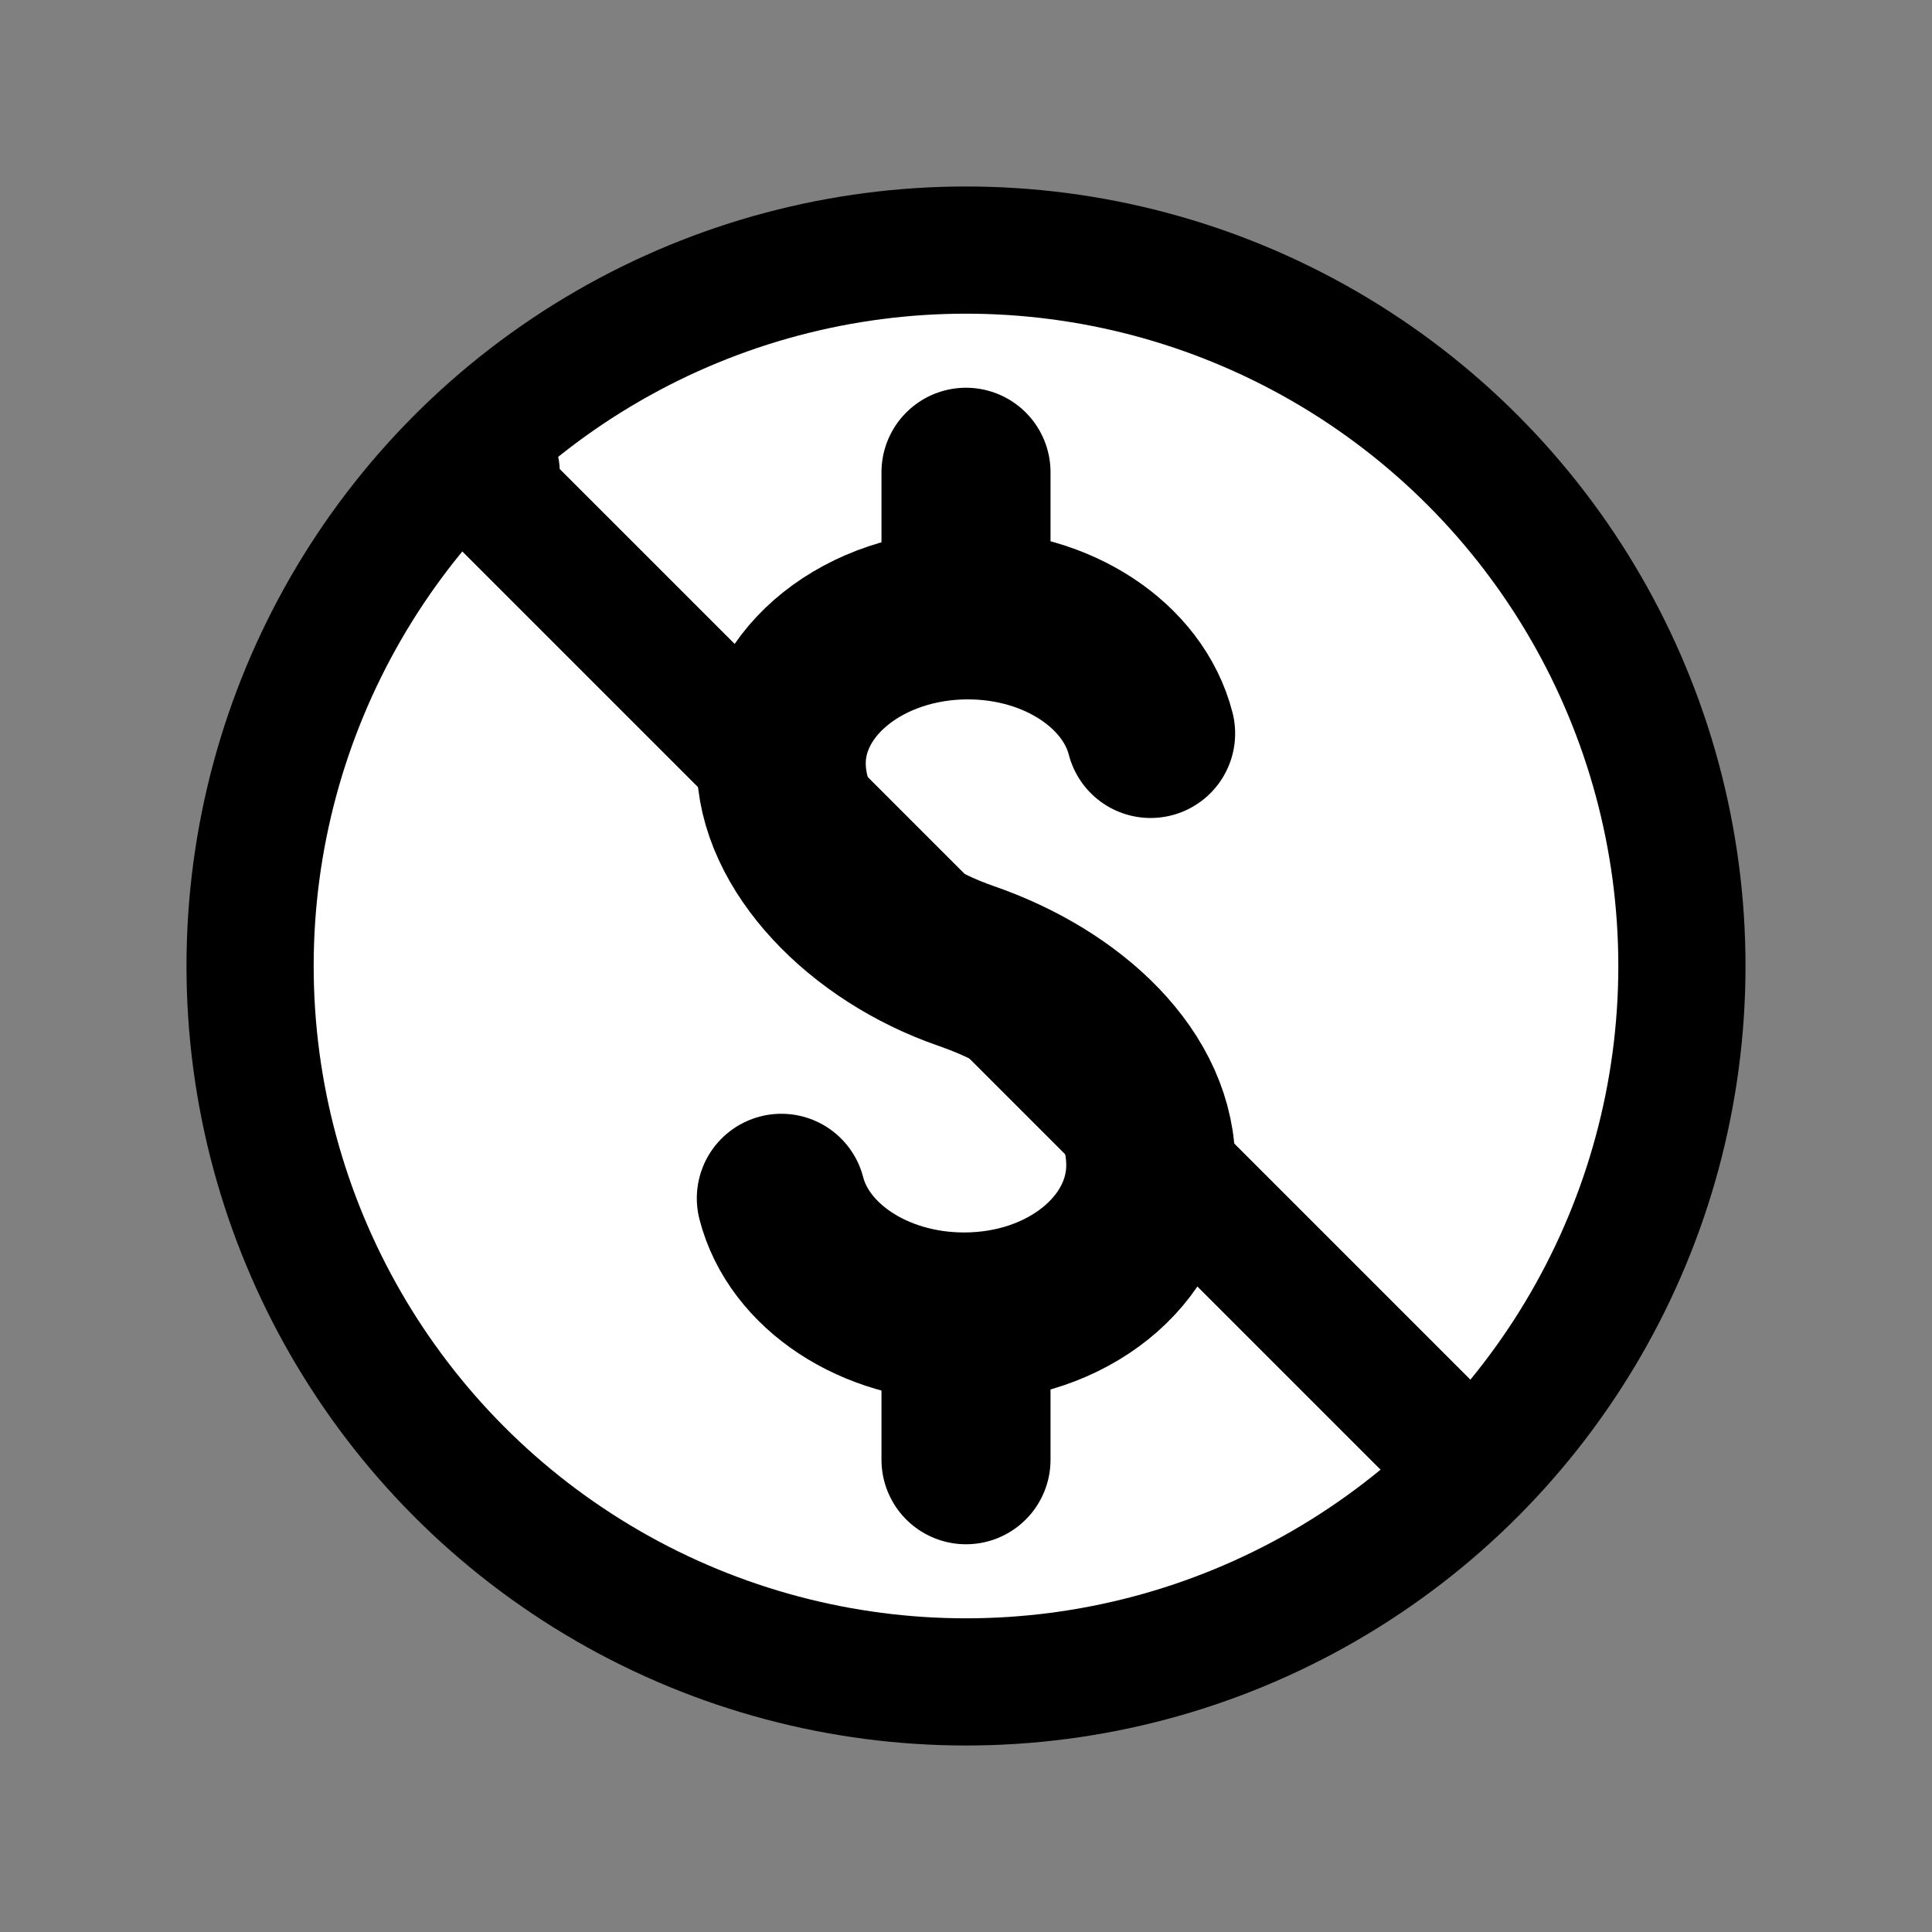
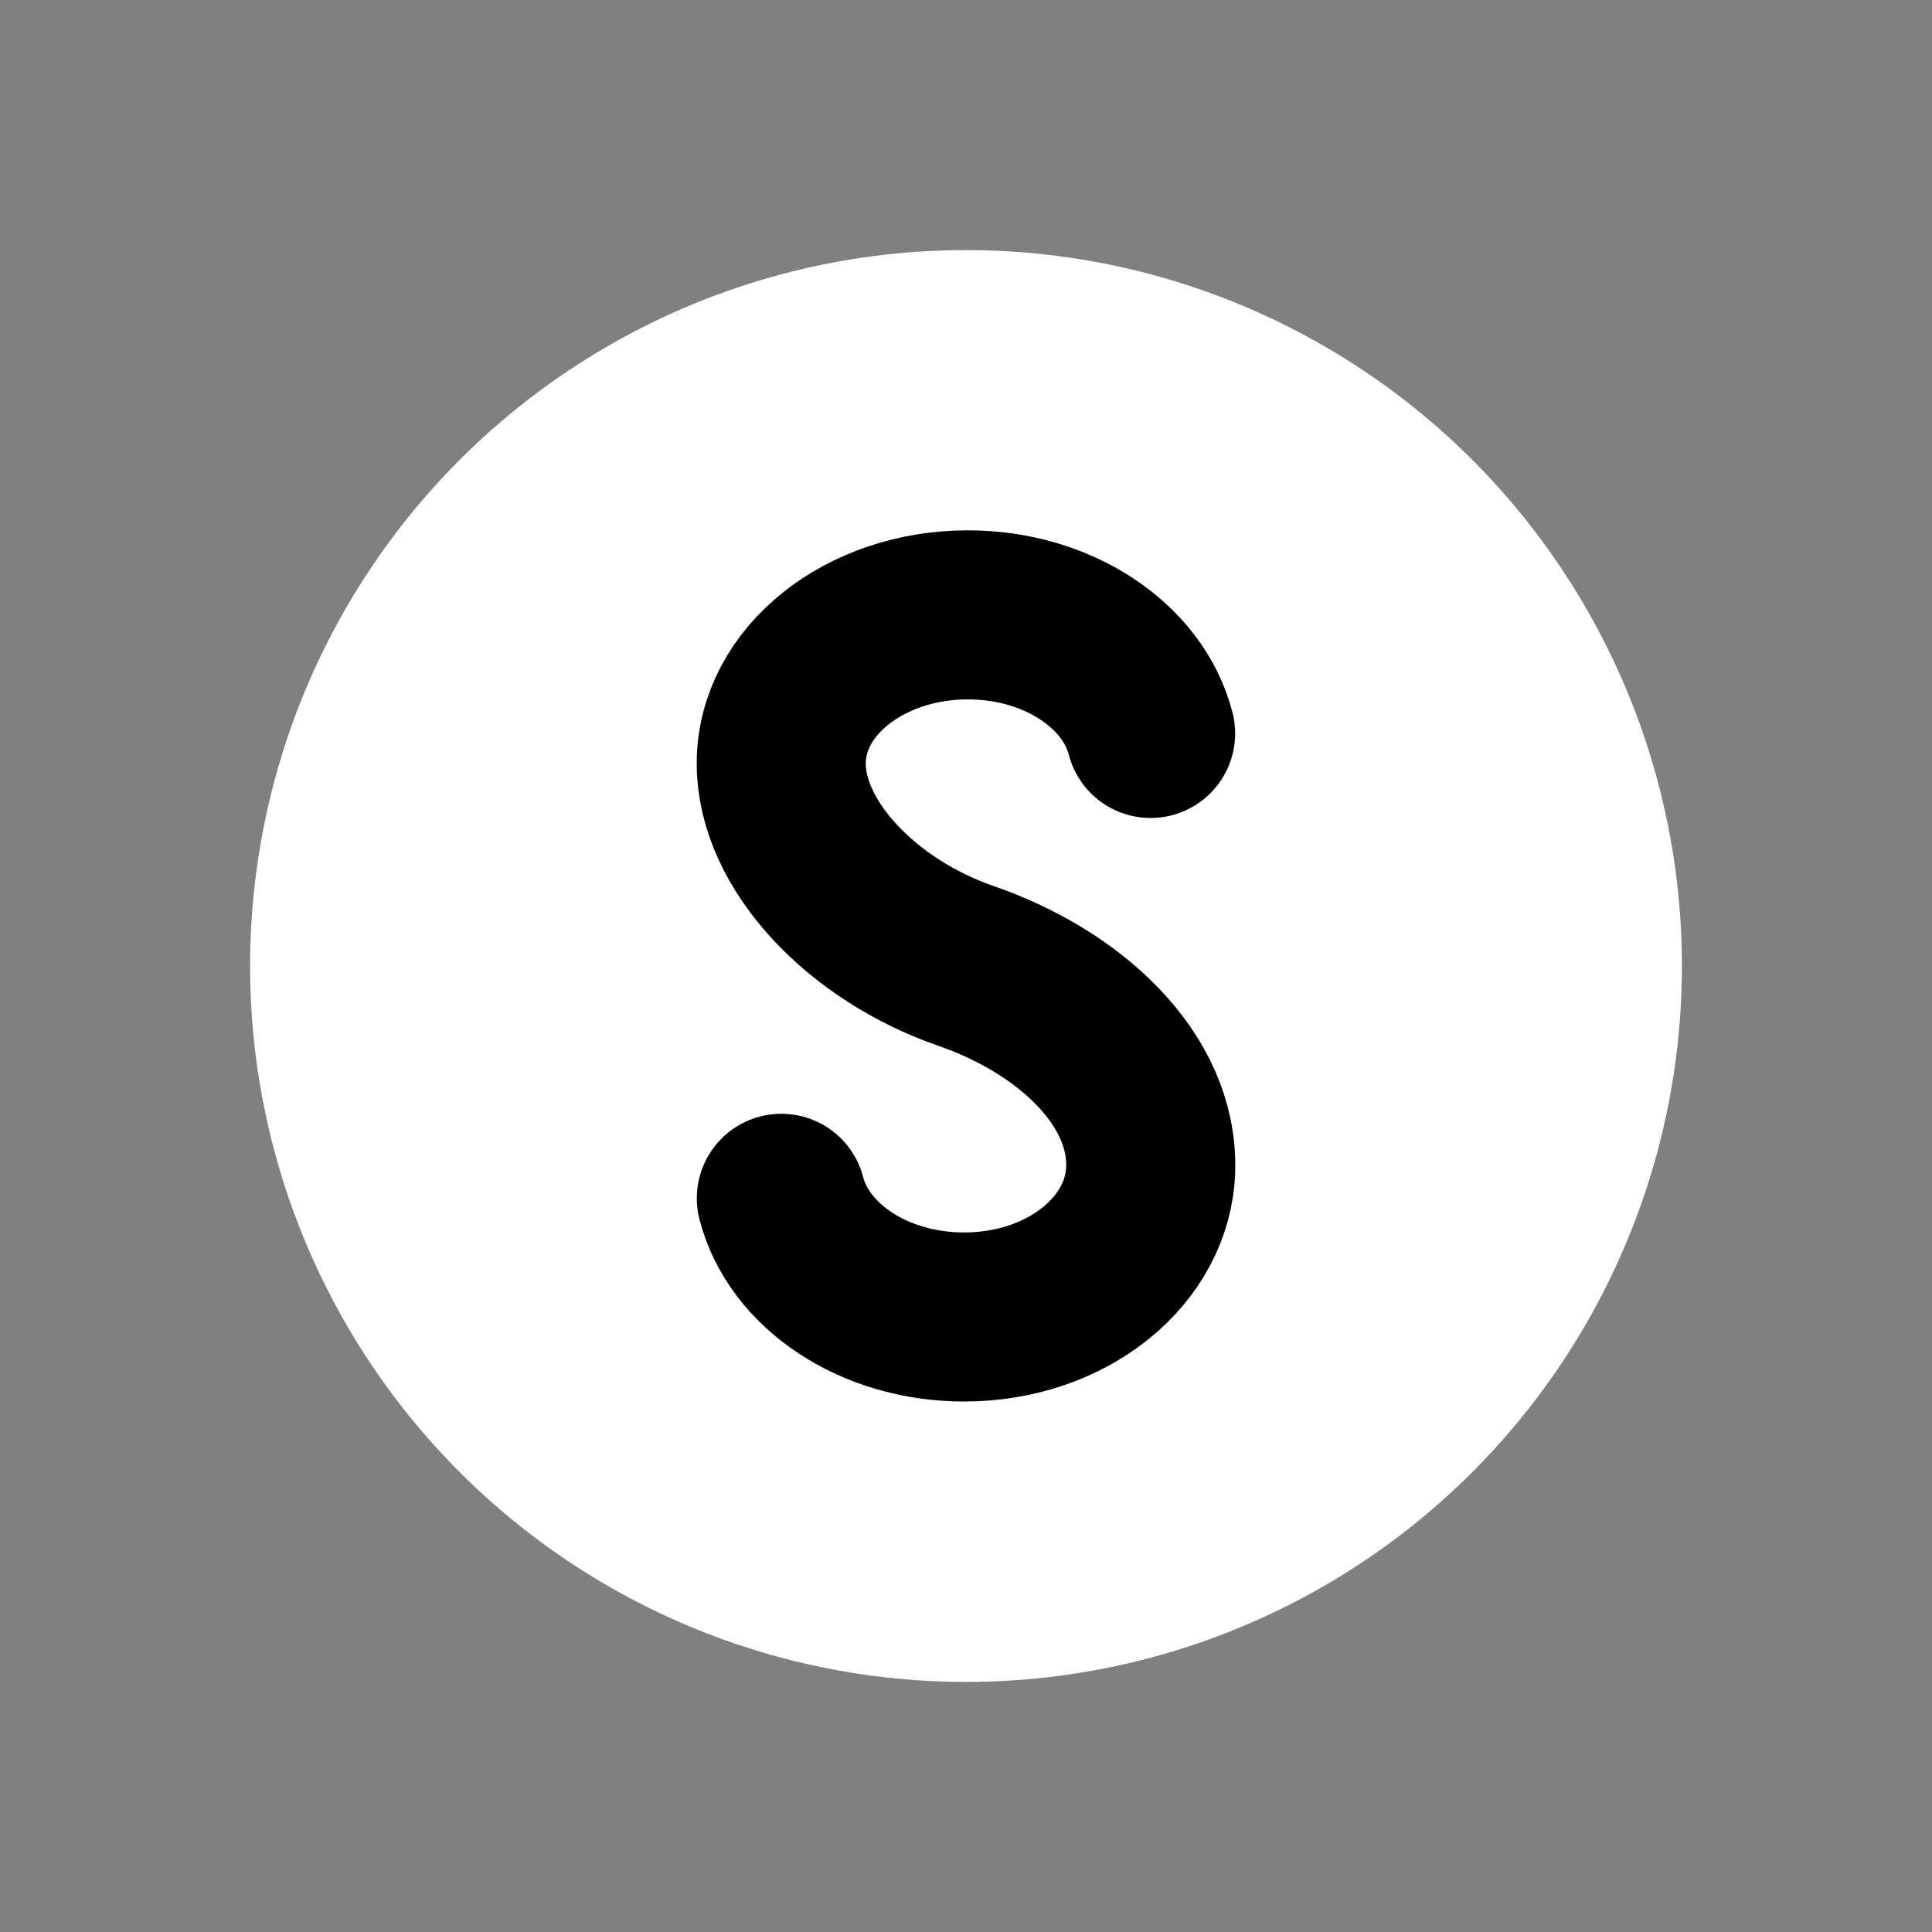
<svg xmlns="http://www.w3.org/2000/svg" id="emoji" viewBox="0 0 72 72" version="1.1">
  <rect x="0" y="0" width="72" height="72" fill="#808080" stroke="none" />
  <g id="color">
    <circle cx="36" cy="36" r="26.68" fill="#fff" fill-rule="evenodd" paint-order="normal" />
  </g>
  <g id="line">
-     <circle cx="36" cy="36" r="26.68" fill="none" stroke="#000" stroke-linecap="round" stroke-linejoin="round" stroke-width="4.74" />
-     <path fill="none" stroke="#000" stroke-linecap="round" stroke-linejoin="round" stroke-width="4.74" d="m 54.49 54.46 l -36.46 -36.46 l .458 -.458" />
    <path fill="none" stroke="#000" stroke-linecap="round" stroke-linejoin="round" stroke-width="6.3" d="m 42.88 27.334 c -.649 -2.525 -3.452 -4.42 -6.812 -4.42 c -3.841 0 -6.954 2.477 -6.954 5.537 c 0 3.056 3.025 6.211 6.885 7.546 c 3.86 1.334 6.964 4.208 6.885 7.546 c -.074 3.059 -3.113 5.537 -6.954 5.537 c -3.36 0 -6.163 -1.898 -6.812 -4.423" />
-     <path fill="none" stroke="#000" stroke-linecap="round" stroke-linejoin="round" stroke-width="6.3" d="m36.00,17.6 v5.28" />
-     <path fill="none" stroke="#000" stroke-linecap="round" stroke-linejoin="round" stroke-width="6.3" d="m36.00,54.4 v-5.28" />
  </g>
</svg>